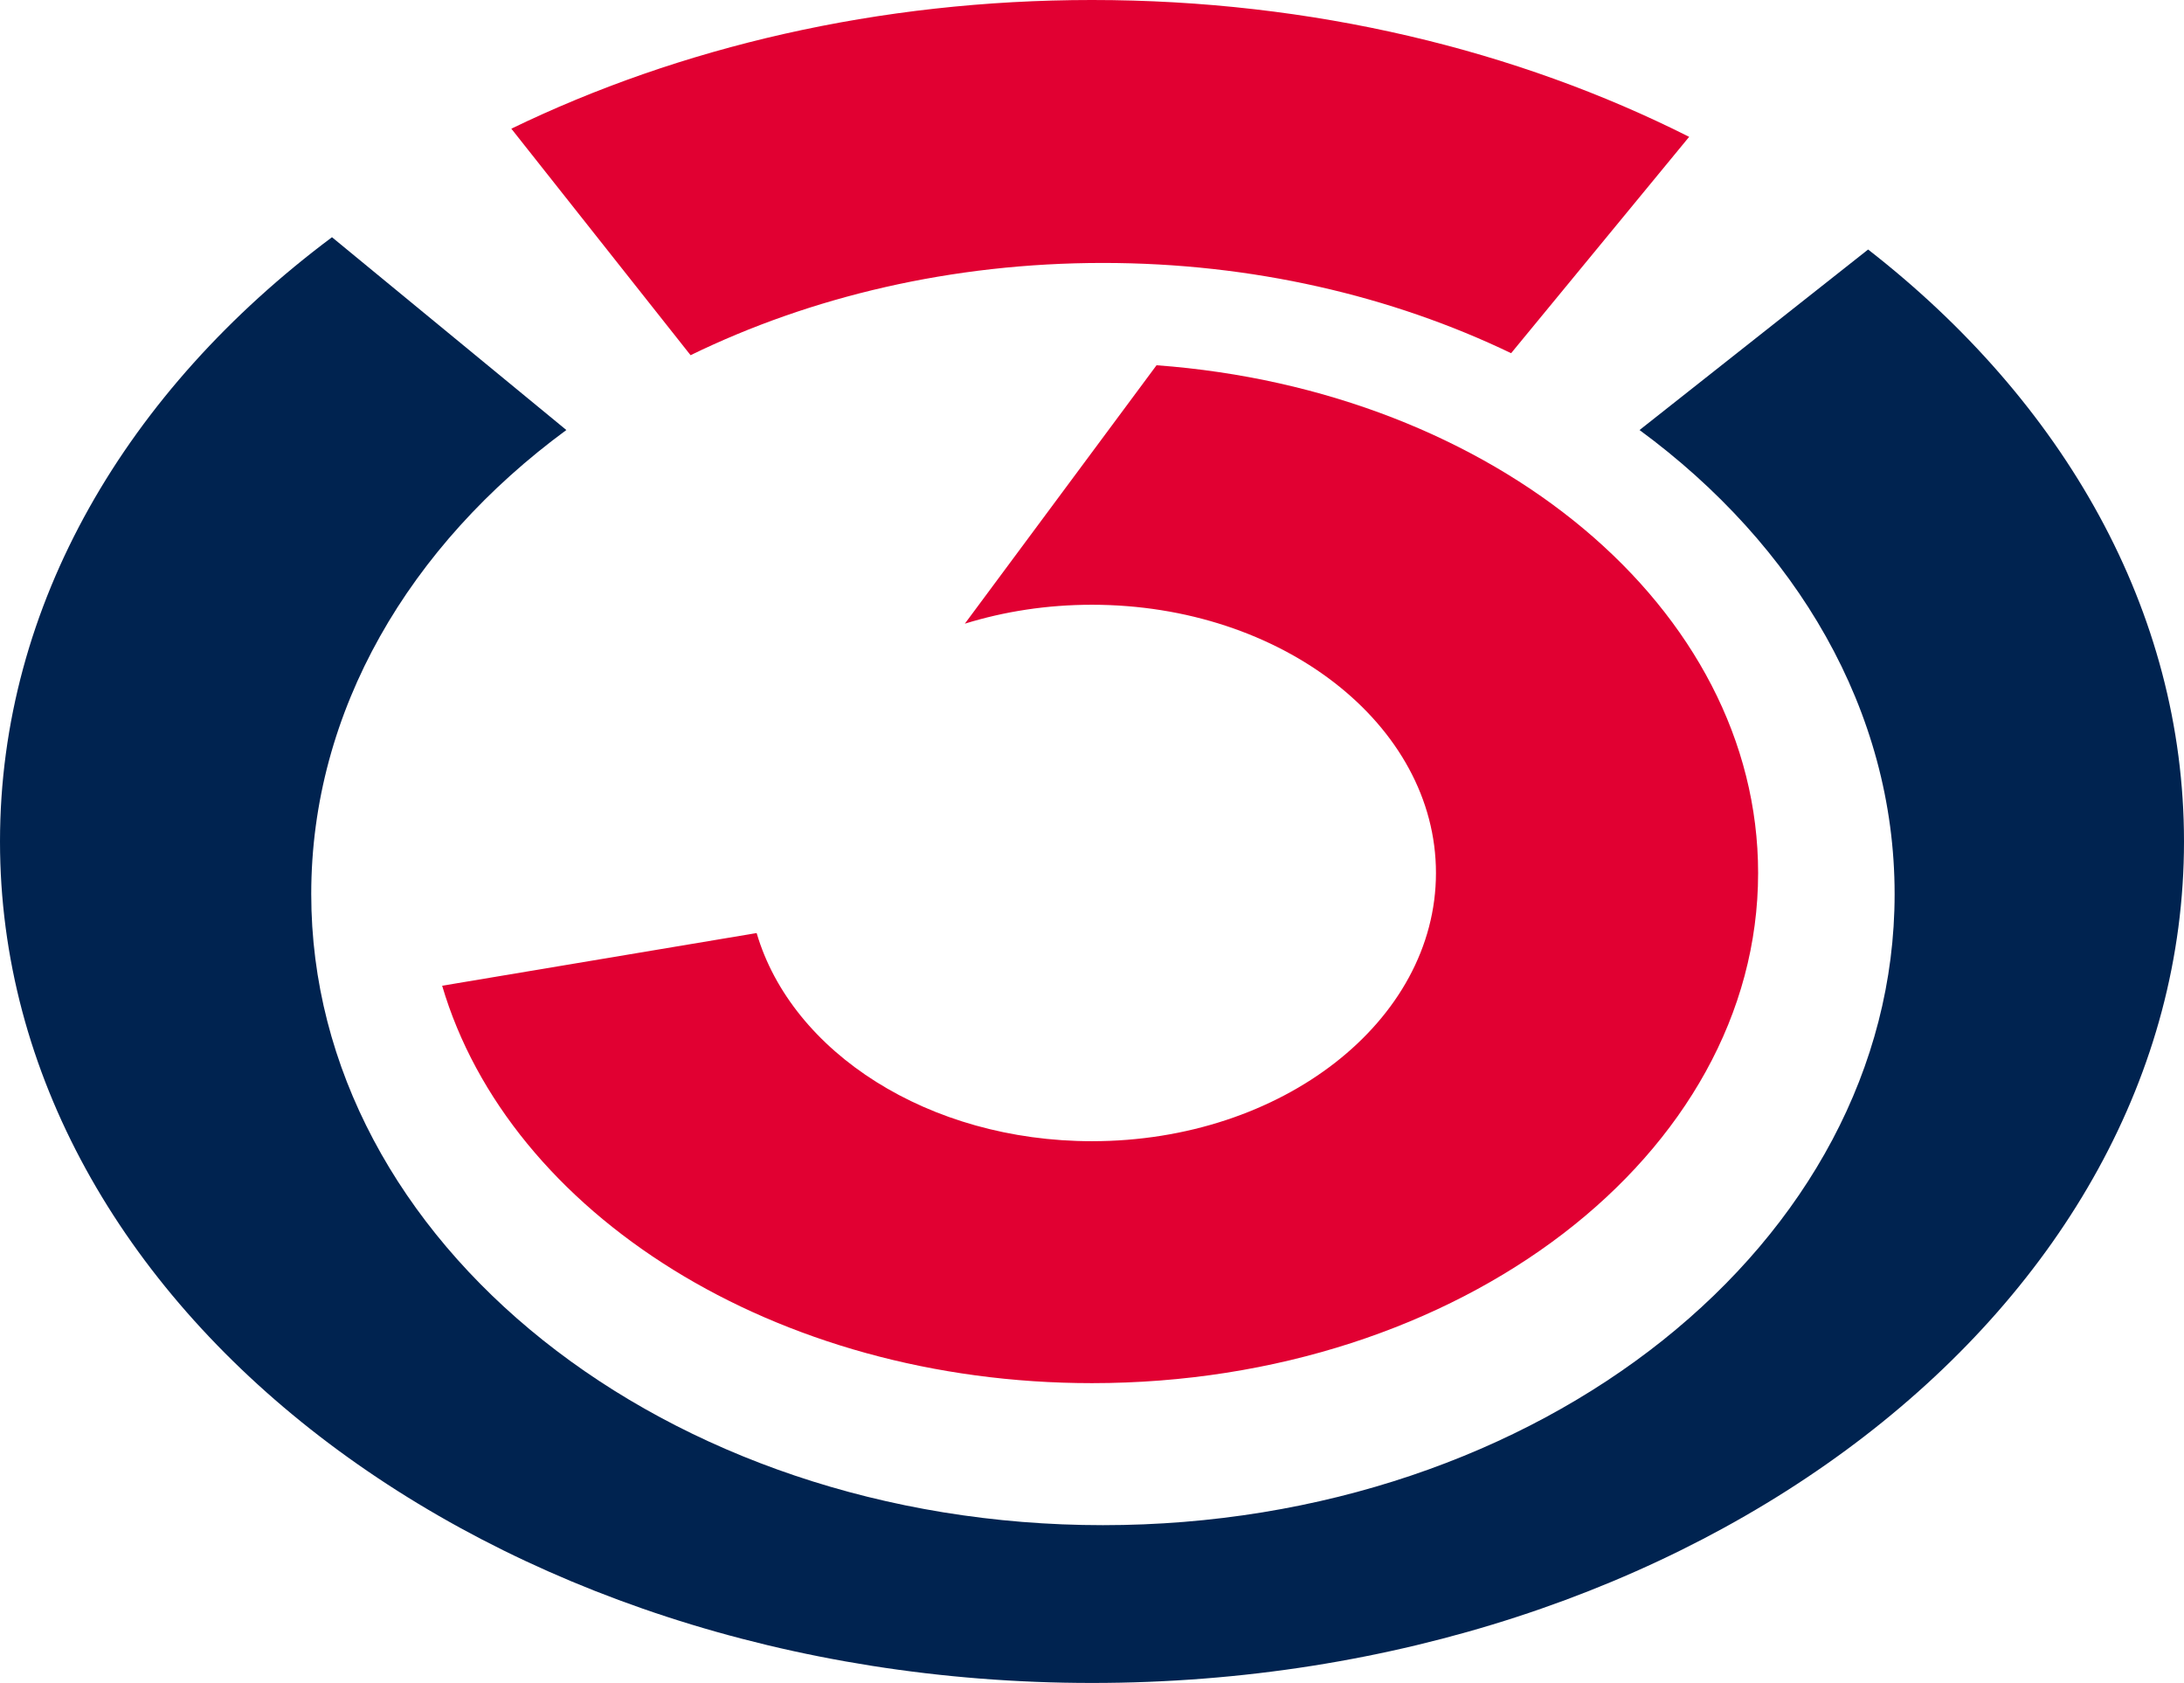
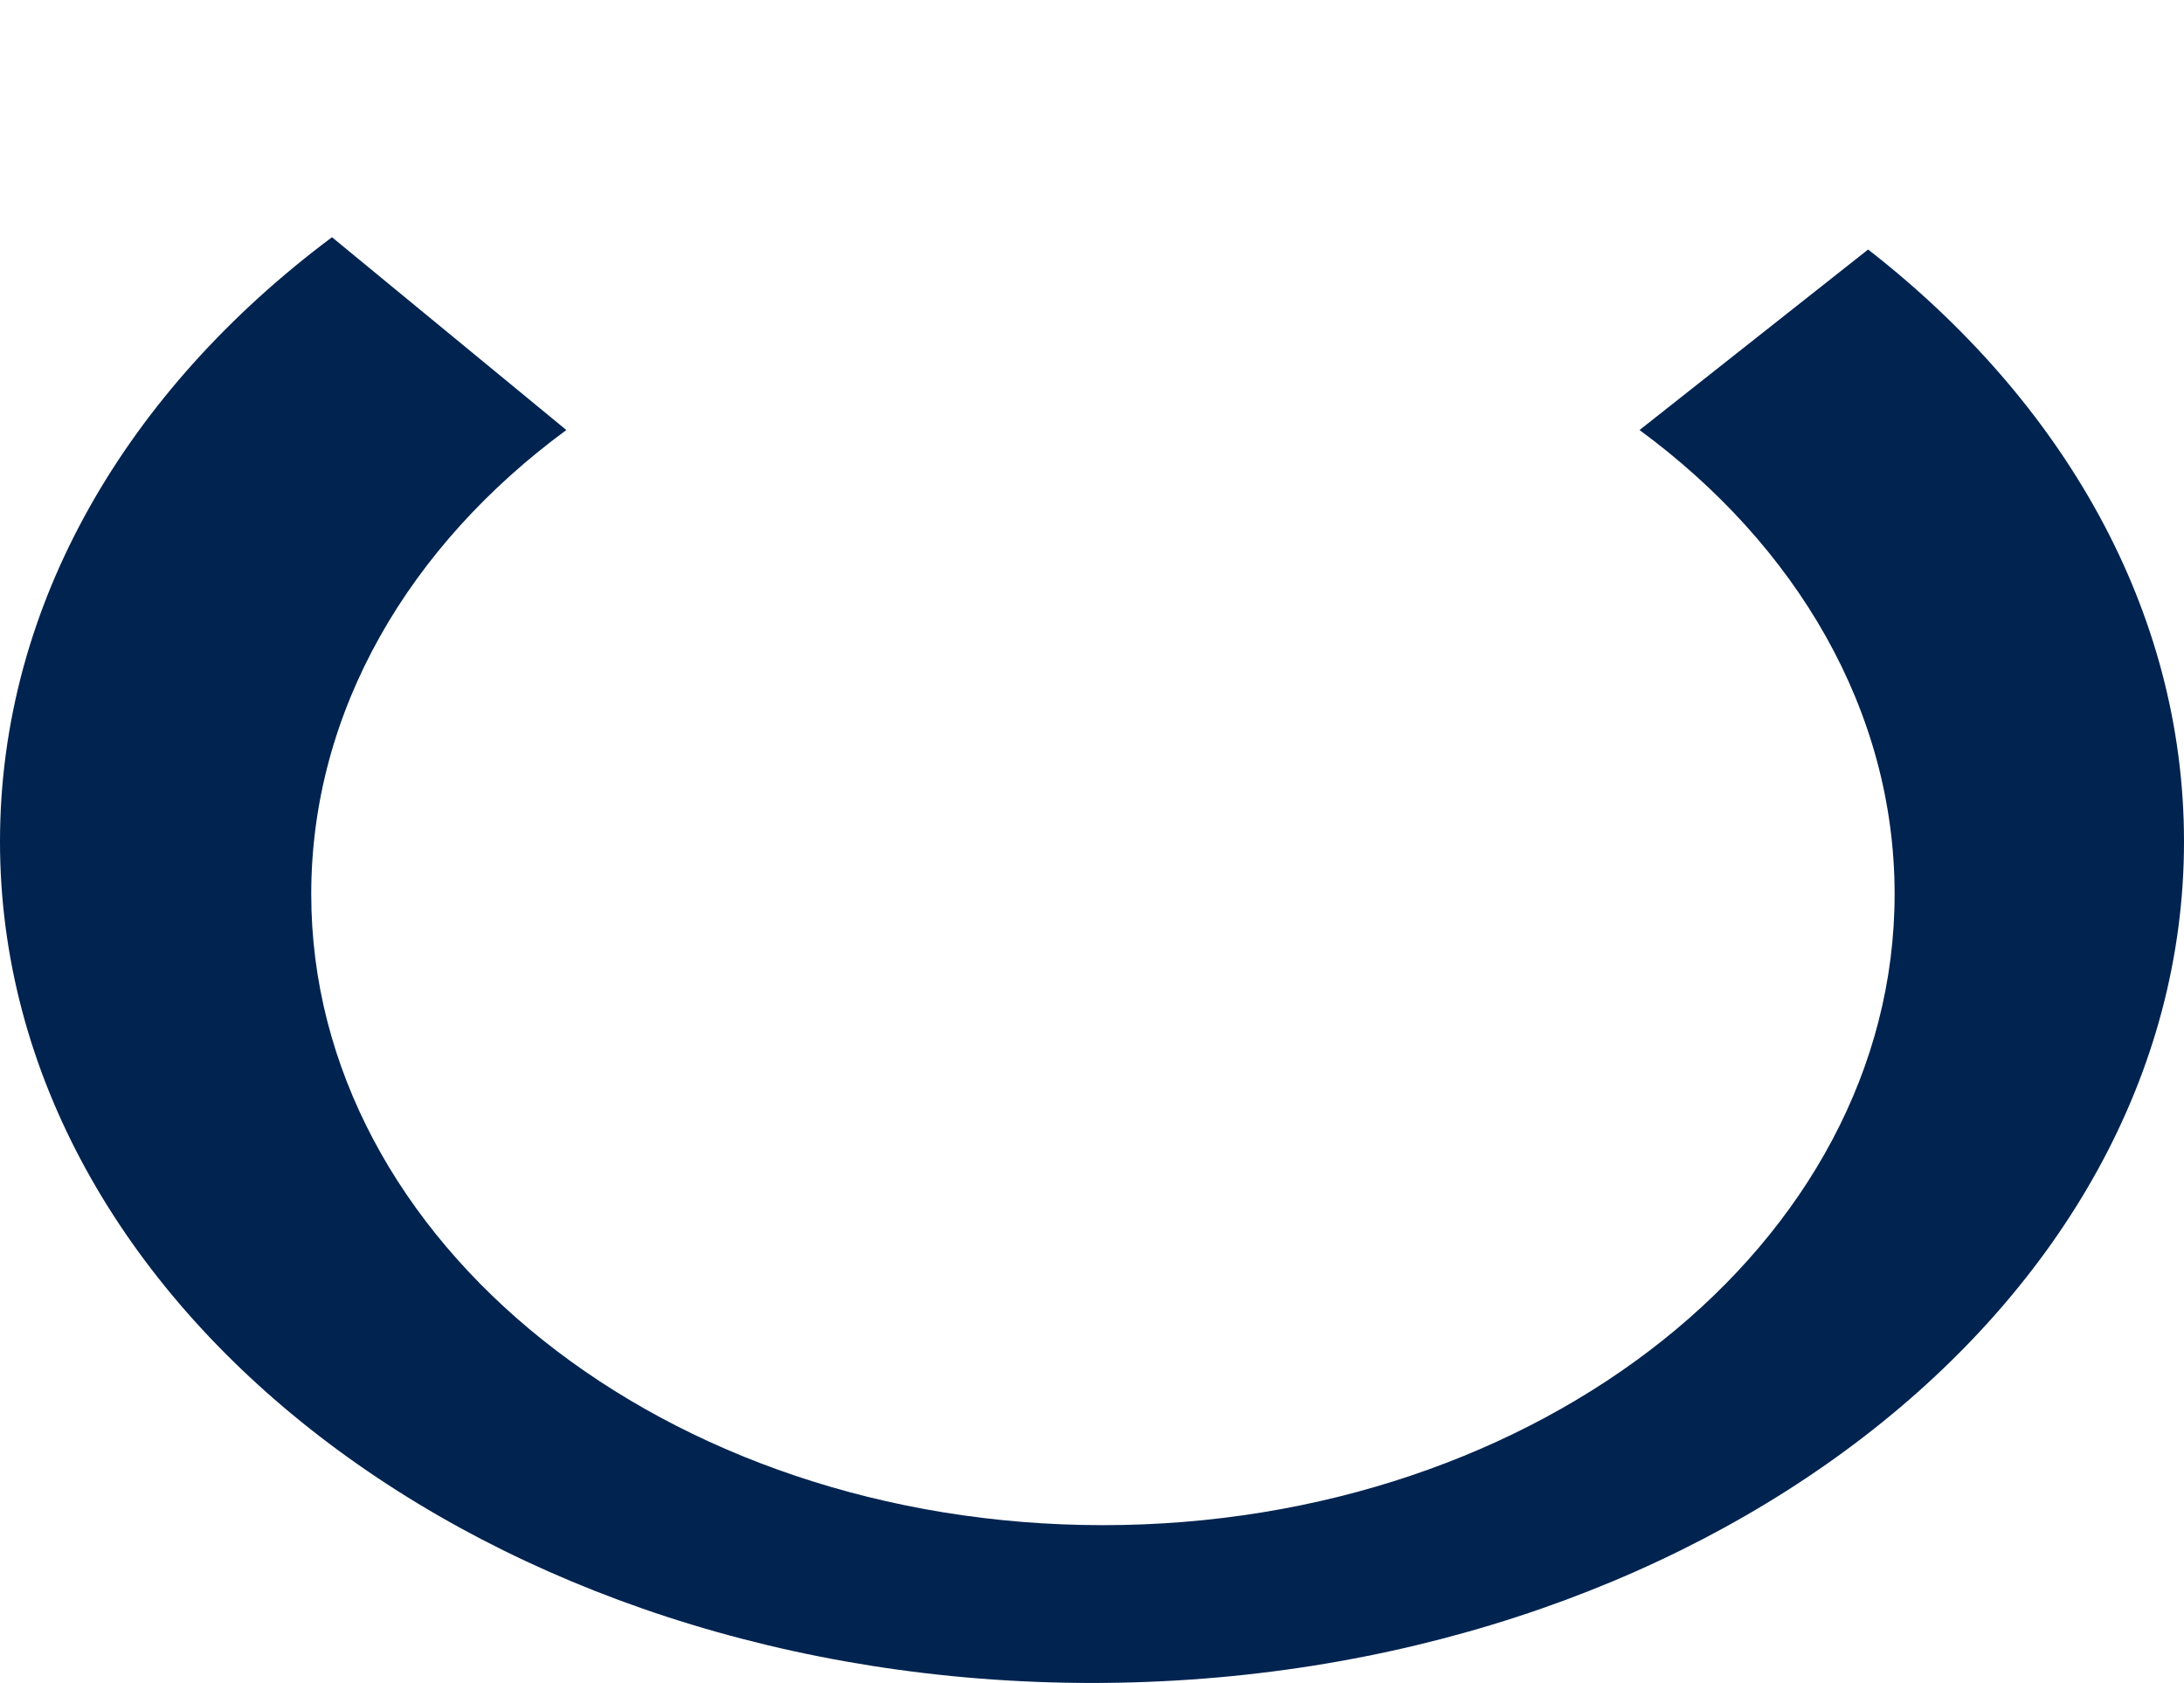
<svg xmlns="http://www.w3.org/2000/svg" width="111.953" height="86.246" viewBox="10.921 0 111.953 86.246" enable-background="new 10.921 0 111.953 86.246">
  <path fill="#002350" d="M10.921 43.123c0-12.151 6.522-23.128 17.018-30.966l12.013 9.88c-8.041 5.91-13.077 14.377-13.077 23.781 0 17.862 18.169 32.342 40.582 32.342 22.414 0 40.583-14.479 40.583-32.342 0-9.403-5.035-17.87-13.075-23.78l11.717-9.251c10.012 7.791 16.192 18.507 16.192 30.336 0 23.816-25.06 43.123-55.976 43.123s-55.977-19.307-55.977-43.123z" />
-   <path fill="#E10032" d="M70.206 18.718c17.306 1.274 30.837 12.438 30.837 26.021 0 14.44-15.287 26.143-34.146 26.143-16.266 0-29.874-8.707-33.311-20.366l16.121-2.7c1.793 6.11 8.809 10.667 17.189 10.667 9.737 0 17.633-6.154 17.633-13.746 0-7.592-7.896-13.745-17.633-13.745-2.303 0-4.501.344-6.517.97l9.827-13.244zm18.176-.618c-6.11-2.936-13.271-4.625-20.926-4.625-7.742 0-14.98 1.729-21.136 4.728l-9.188-11.608c8.621-4.178 18.826-6.595 29.765-6.595 11.298 0 21.814 2.579 30.611 7.013l-9.126 11.087z" />
</svg>